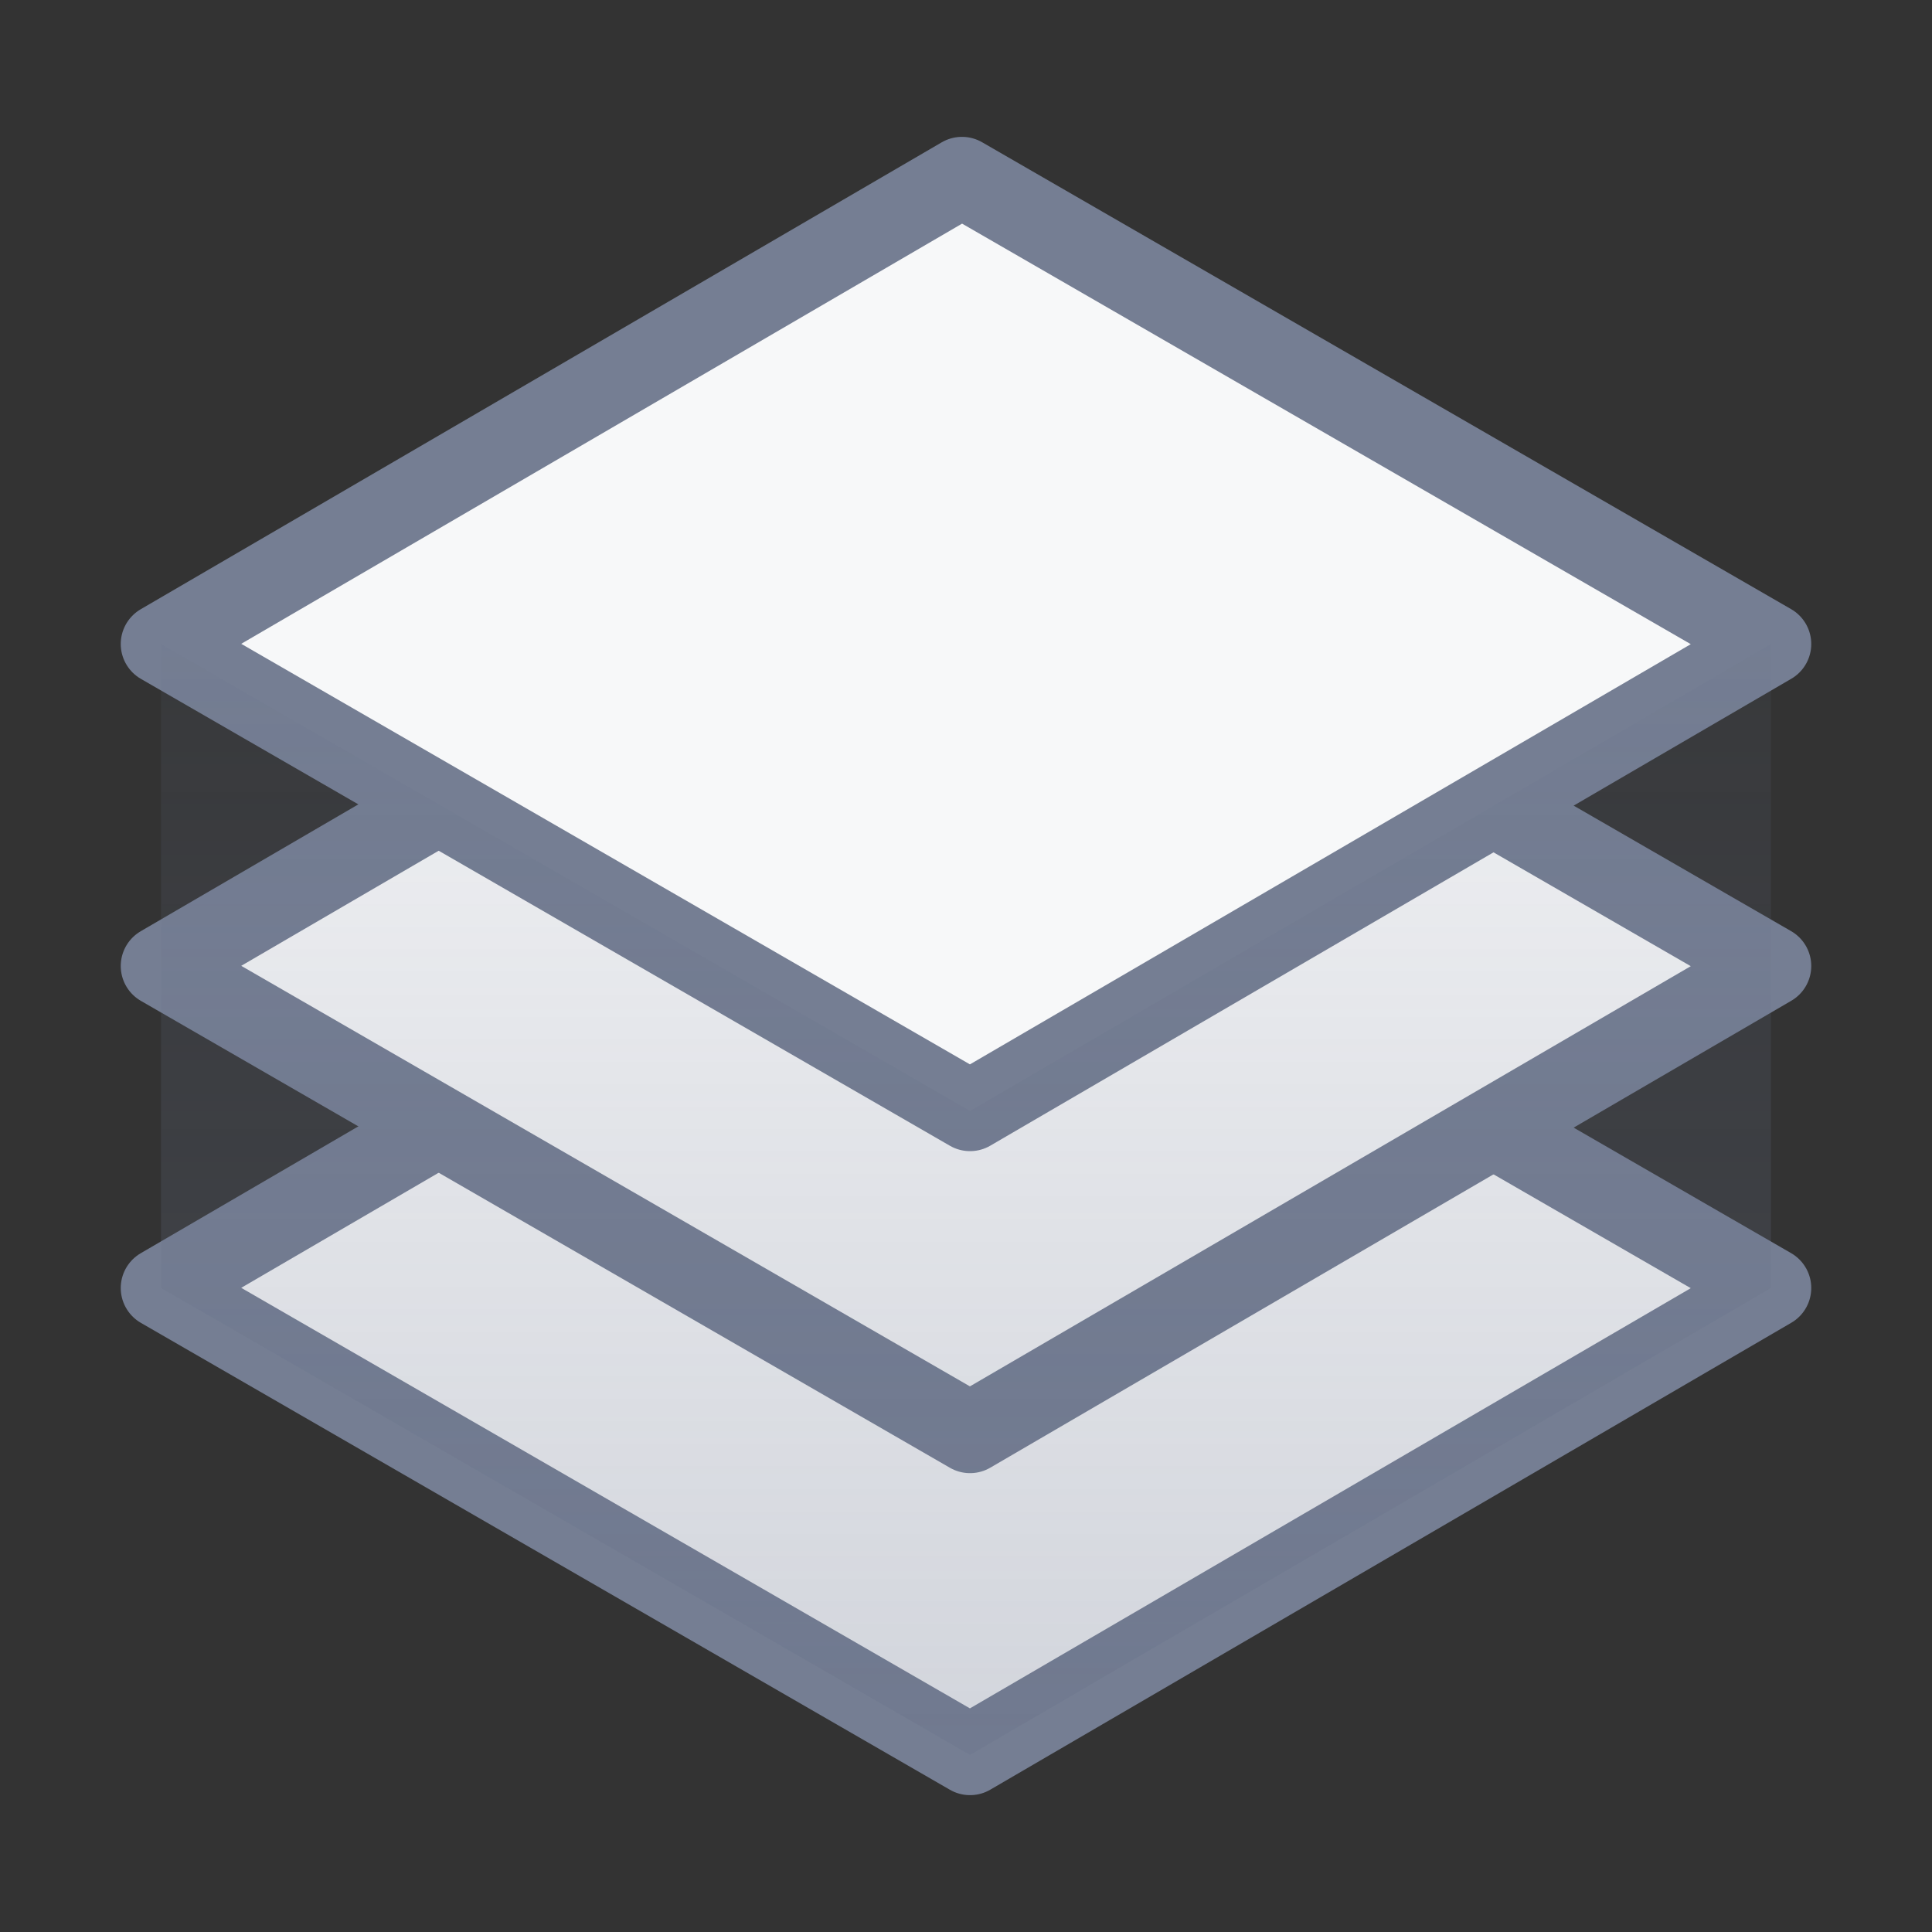
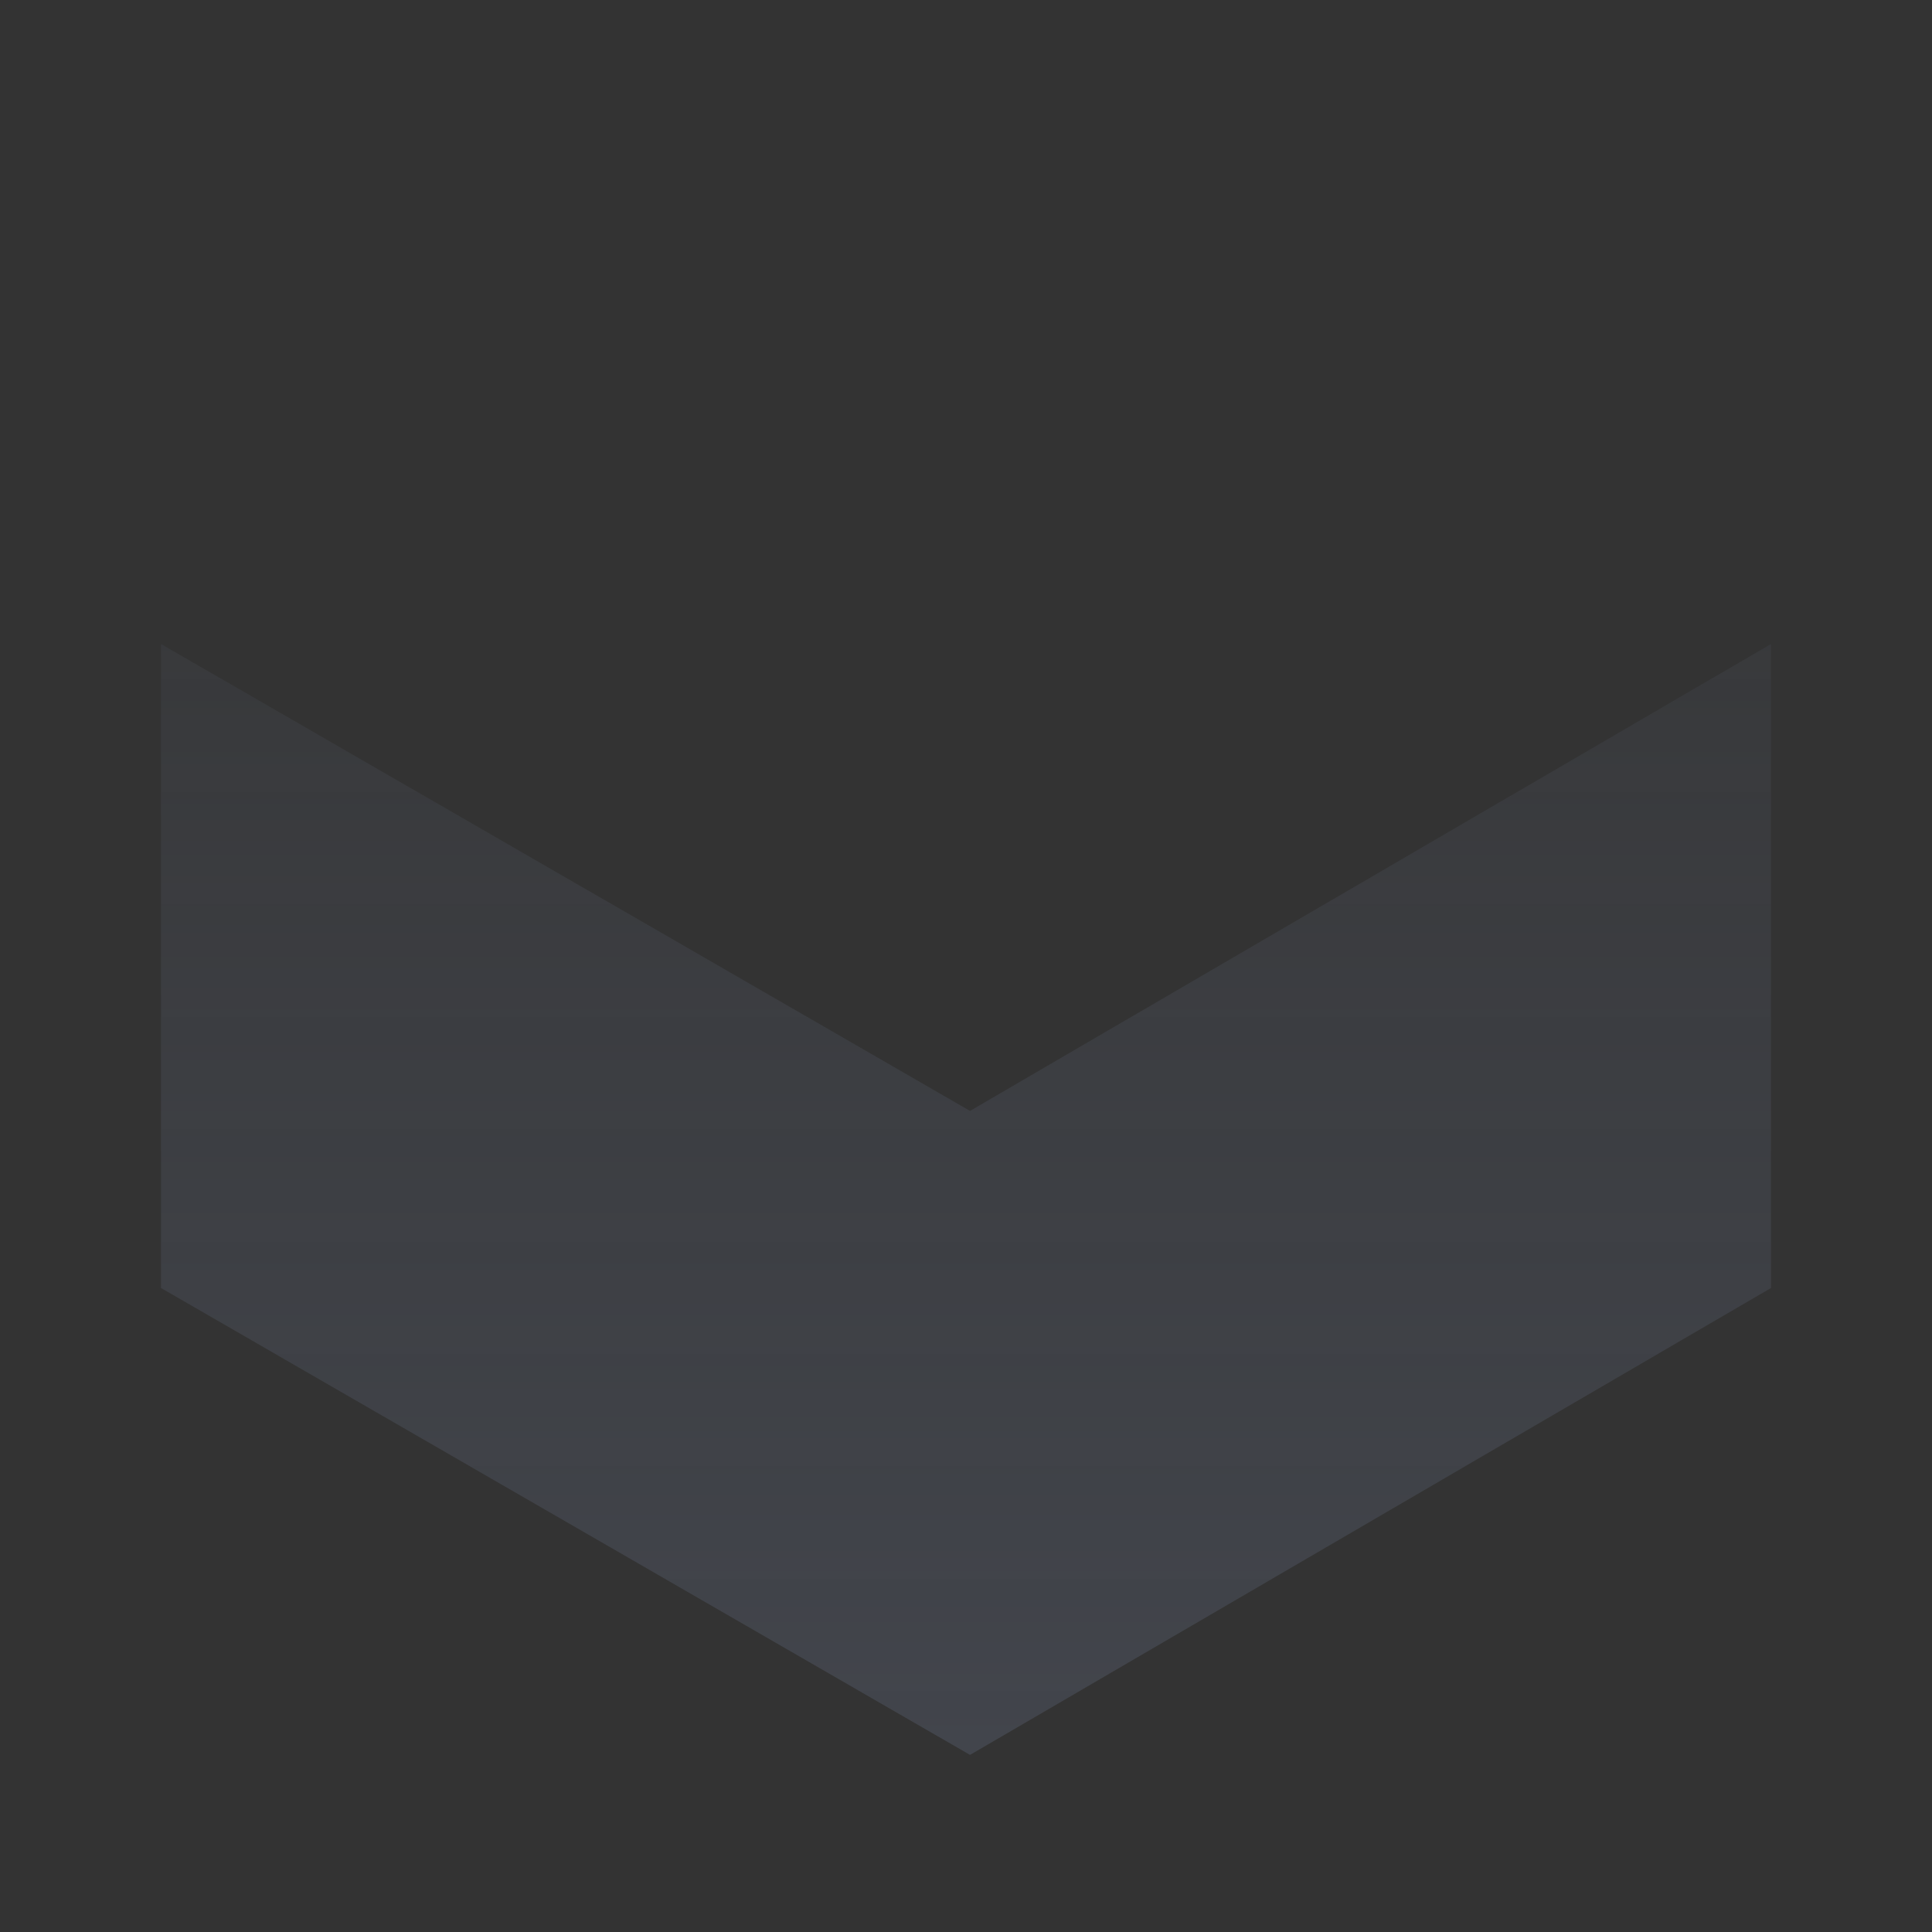
<svg xmlns="http://www.w3.org/2000/svg" version="1.1" baseProfile="basic" x="0px" y="0px" viewBox="0 0 48 48" xml:space="preserve">
  <rect x="0" y="0" width="48" height="48" fill="#333333" stroke="none" />
  <g id="参考线" display="none">
</g>
  <g id="背景">
</g>
  <g id="辅助" display="none" opacity="0.73">
-     <path display="inline" fill="#3EA3FF" d="M24,0.2c13.1,0,23.8,10.7,23.8,23.8S37.1,47.8,24,47.8S0.2,37.1,0.2,24S10.9,0.2,24,0.2    M24,0C10.7,0,0,10.7,0,24s10.7,24,24,24s24-10.7,24-24S37.3,0,24,0L24,0z" />
-     <path display="inline" fill="#3EA3FF" d="M41.8,0.2v47.6H6.2V0.2H41.8 M42,0H6v48h36V0L42,0z" />
    <path display="inline" fill="#3EA3FF" d="M47.8,6.2v35.6H0.2V6.2H47.8 M48,6H0v36h48V6L48,6z" />
    <path display="inline" fill="#3EA3FF" d="M44.8,3.2v41.6H3.2V3.2H44.8 M45,3H3v42h42V3L45,3z" />
  </g>
  <g id="图层_6">
</g>
  <g id="icon">
    <g>
-       <polygon fill="#FFFFFF" stroke="#757E93" stroke-width="2" stroke-linecap="round" stroke-linejoin="round" stroke-miterlimit="10" points="    44,32 24.1,43.6 4,32 23.9,20.4   " />
-     </g>
+       </g>
    <g>
-       <polygon fill="#FFFFFF" stroke="#757E93" stroke-width="2" stroke-linecap="round" stroke-linejoin="round" stroke-miterlimit="10" points="    44,24 24.1,35.6 4,24 23.9,12.4   " />
-     </g>
+       </g>
    <g>
-       <polygon fill="#F7F8F9" stroke="#757E93" stroke-width="2" stroke-linecap="round" stroke-linejoin="round" stroke-miterlimit="10" points="    44,16 24.1,27.6 4,16 23.9,4.4   " />
-     </g>
+       </g>
    <linearGradient id="SVGID_1_" gradientUnits="userSpaceOnUse" x1="24" y1="44.25" x2="24" y2="15.74">
      <stop offset="0" style="stop-color:#667088;stop-opacity:0.3" />
      <stop offset="0.999" style="stop-color:#667088;stop-opacity:0.1" />
    </linearGradient>
    <polygon fill="url(#SVGID_1_)" points="4,16 24.1,27.6 44,16 44,32 24.1,43.6 4,32  " />
  </g>
  <g id="装饰">
</g>
  <g id="pic">
</g>
  <g id="图层_5">
</g>
</svg>